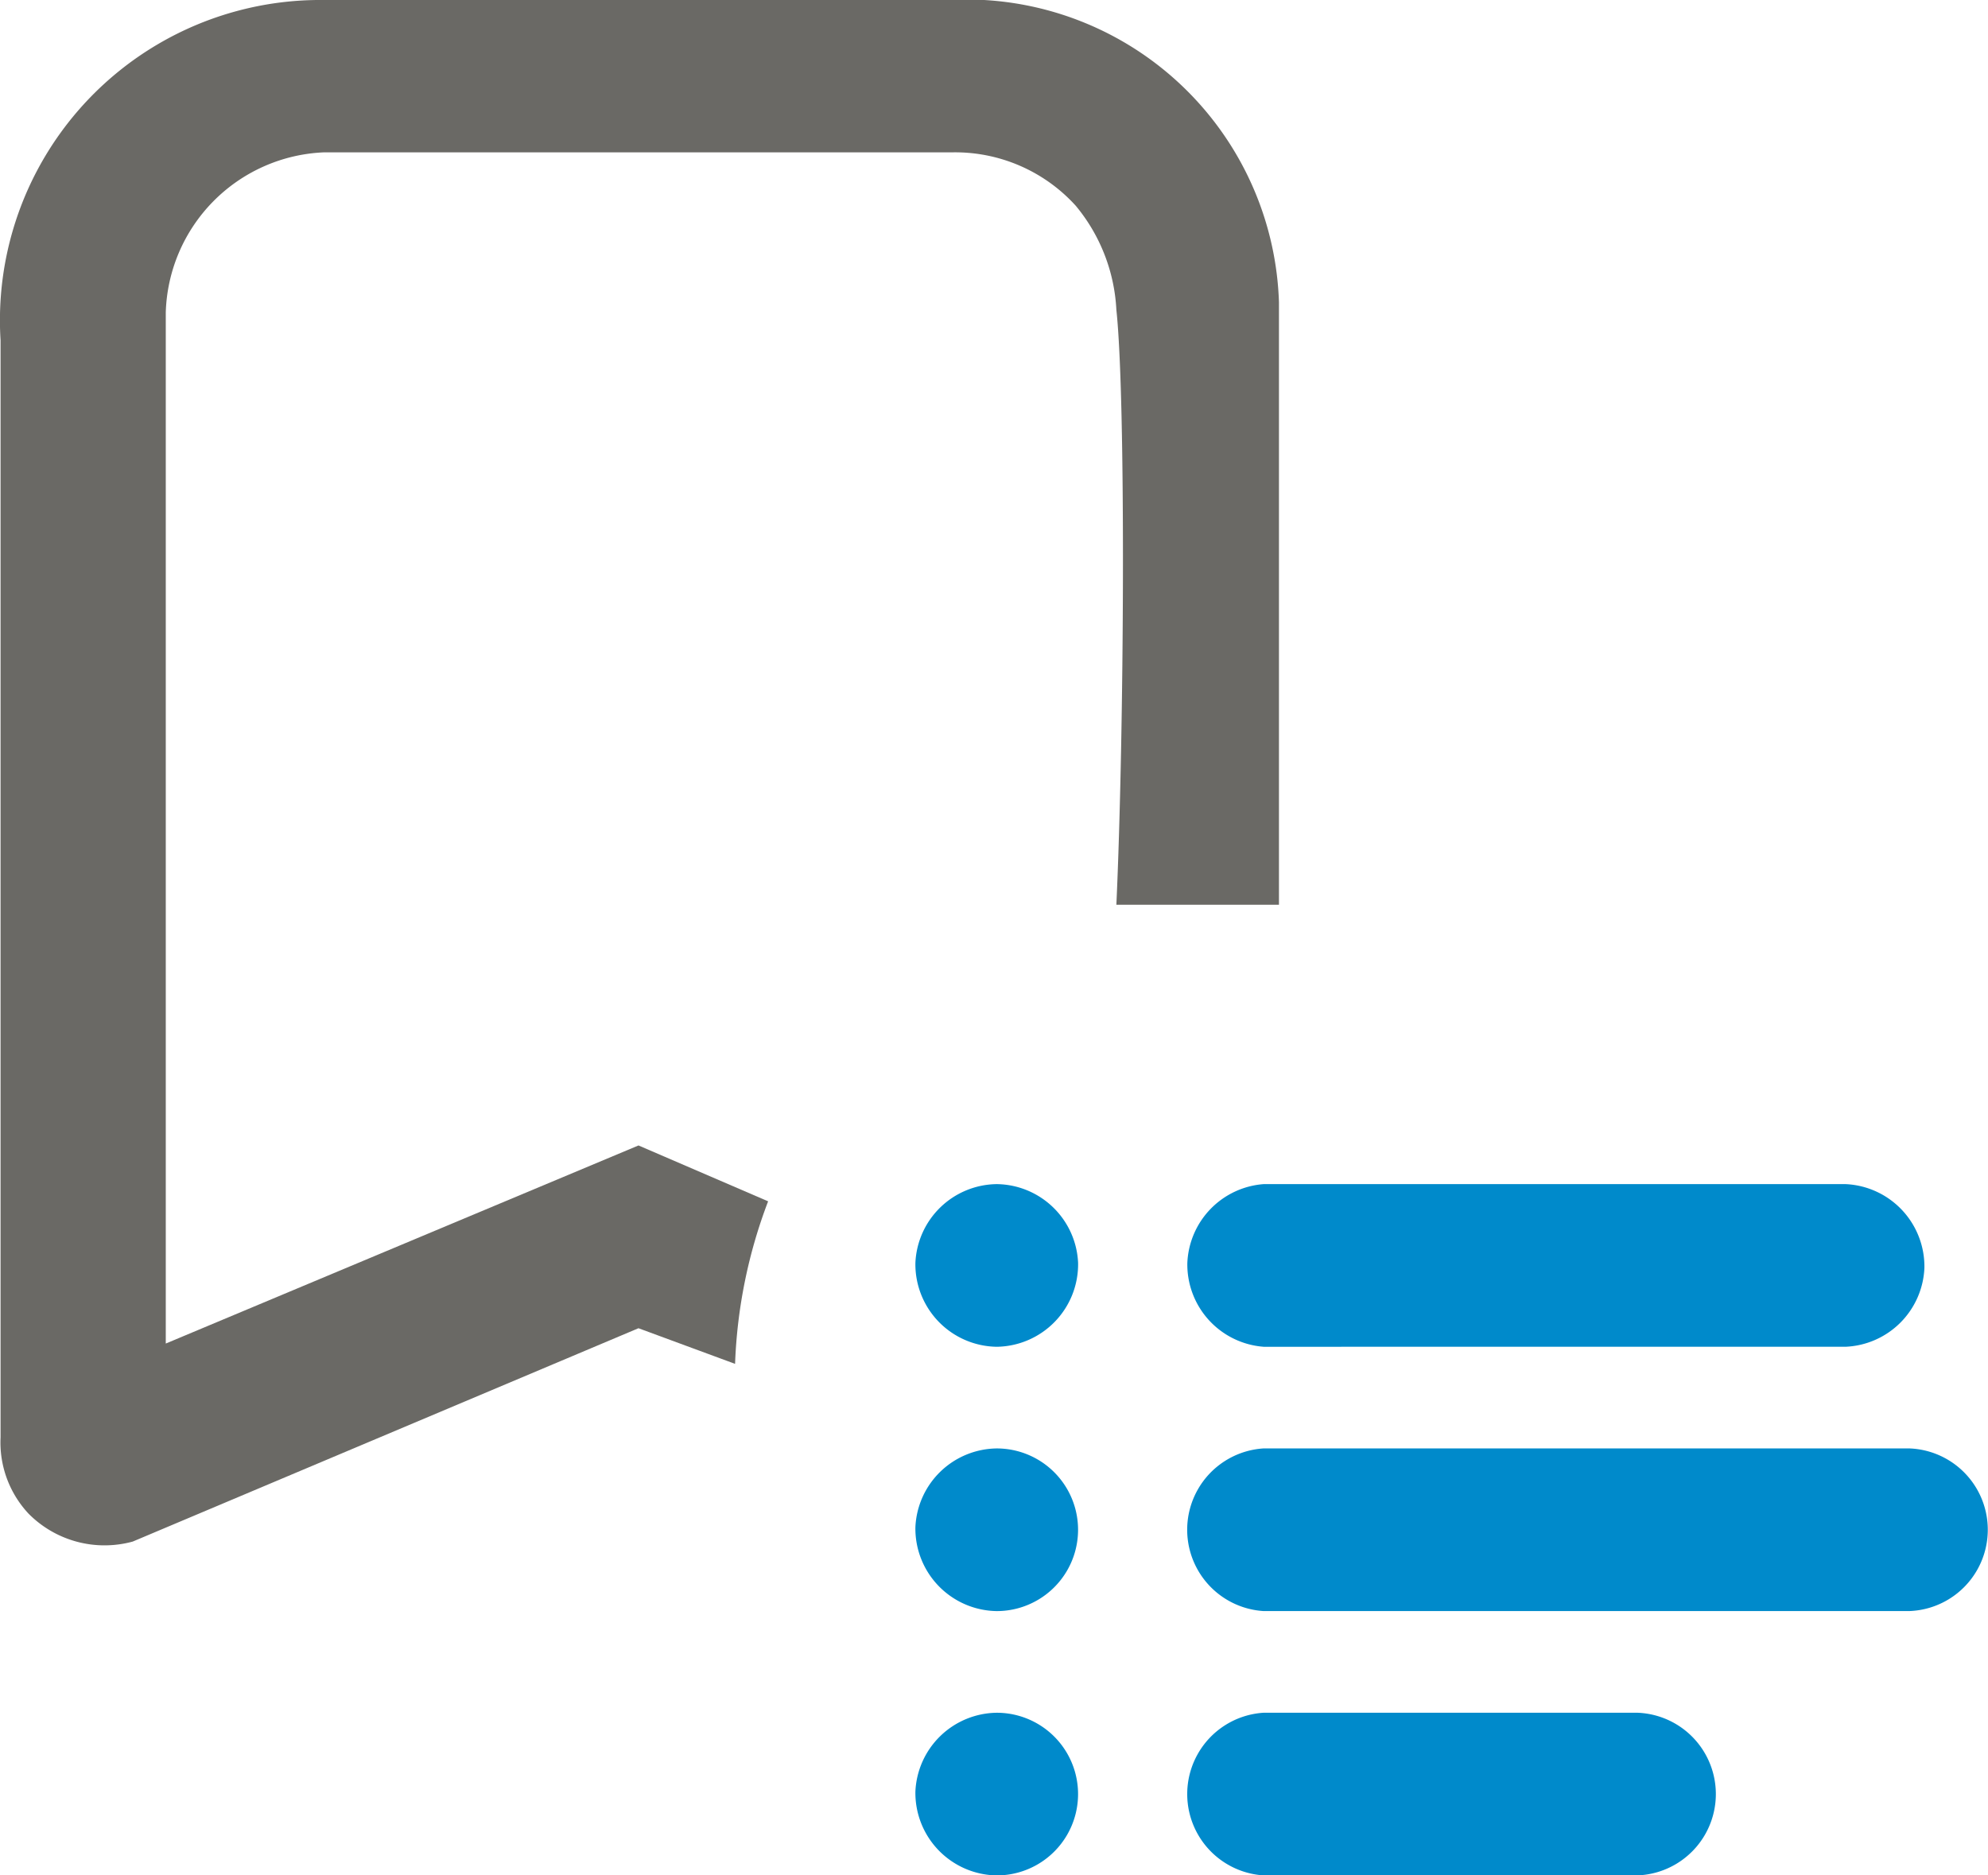
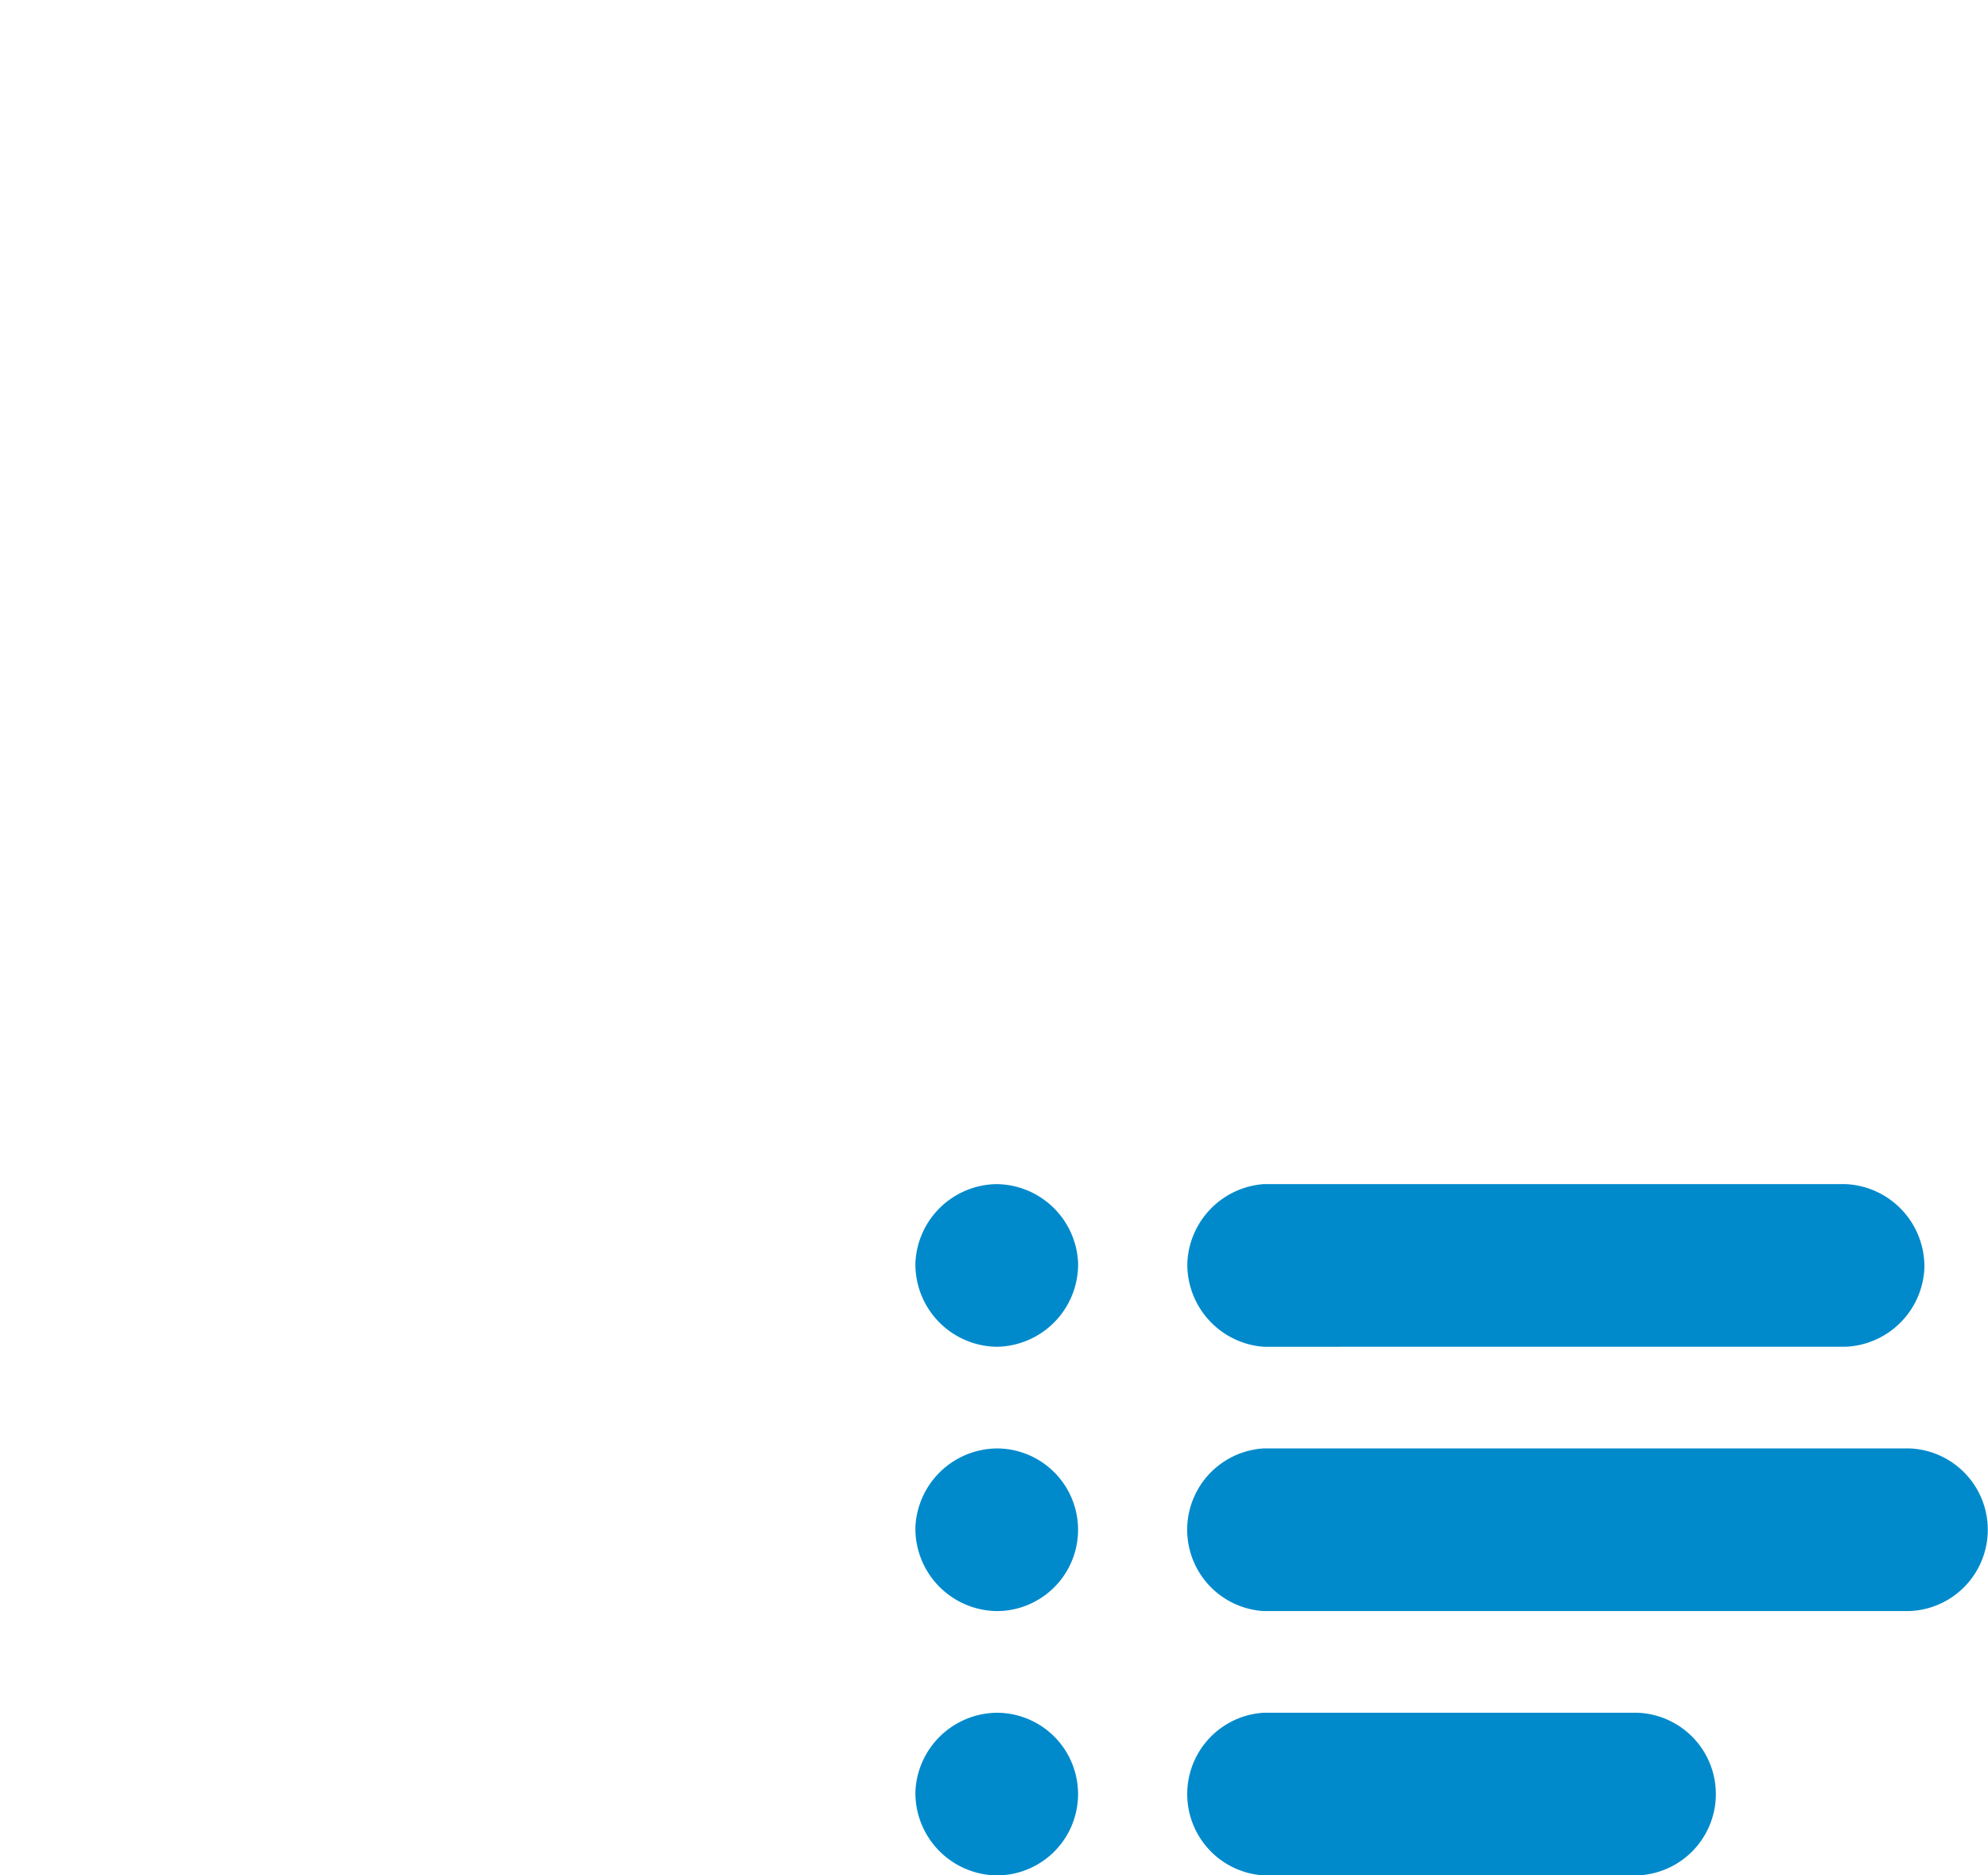
<svg xmlns="http://www.w3.org/2000/svg" width="106" height="100" viewBox="0 0 106 100">
  <g id="icon_bookmark_list" transform="translate(-140.783 -199)">
-     <path id="Shape_10" data-name="Shape 10" d="M208.977,247.243V215.115A16.688,16.688,0,0,0,193.257,199H158.023a17.081,17.081,0,0,0-17.21,18.147v58.5a5.557,5.557,0,0,0,1.491,4.063,5.7,5.7,0,0,0,5.556,1.49l26.967-11.376,5.15,1.9a27.035,27.035,0,0,1,1.762-8.667l-6.911-2.979-25.206,10.563V215.657a8.805,8.805,0,0,1,8.4-8.532H191.5a8.679,8.679,0,0,1,6.64,2.844,9.429,9.429,0,0,1,2.168,5.552c.516,4.8.417,22.606,0,31.721Z" fill="#6a6965" />
    <path id="_3" data-name="3" d="M18.567,36.86a4.345,4.345,0,0,1,0-8.673H38.488a4.339,4.339,0,0,1,0,8.673ZM0,32.388a4.395,4.395,0,0,1,4.337-4.2,4.336,4.336,0,1,1,0,8.673A4.4,4.4,0,0,1,0,32.388Zm18.565-9.622a4.345,4.345,0,0,1,0-8.673H52.988a4.339,4.339,0,0,1,0,8.673ZM0,18.294a4.394,4.394,0,0,1,4.337-4.2,4.336,4.336,0,1,1,0,8.673A4.4,4.4,0,0,1,0,18.294ZM18.567,8.673A4.4,4.4,0,0,1,14.5,4.2,4.4,4.4,0,0,1,18.567,0H49.6a4.4,4.4,0,0,1,4.2,4.472,4.394,4.394,0,0,1-4.2,4.2ZM0,4.2A4.394,4.394,0,0,1,4.339,0,4.394,4.394,0,0,1,8.675,4.2,4.4,4.4,0,0,1,4.339,8.673,4.4,4.4,0,0,1,0,4.2Z" transform="translate(189.592 262.14)" fill="#008ACB" />
  </g>
</svg>